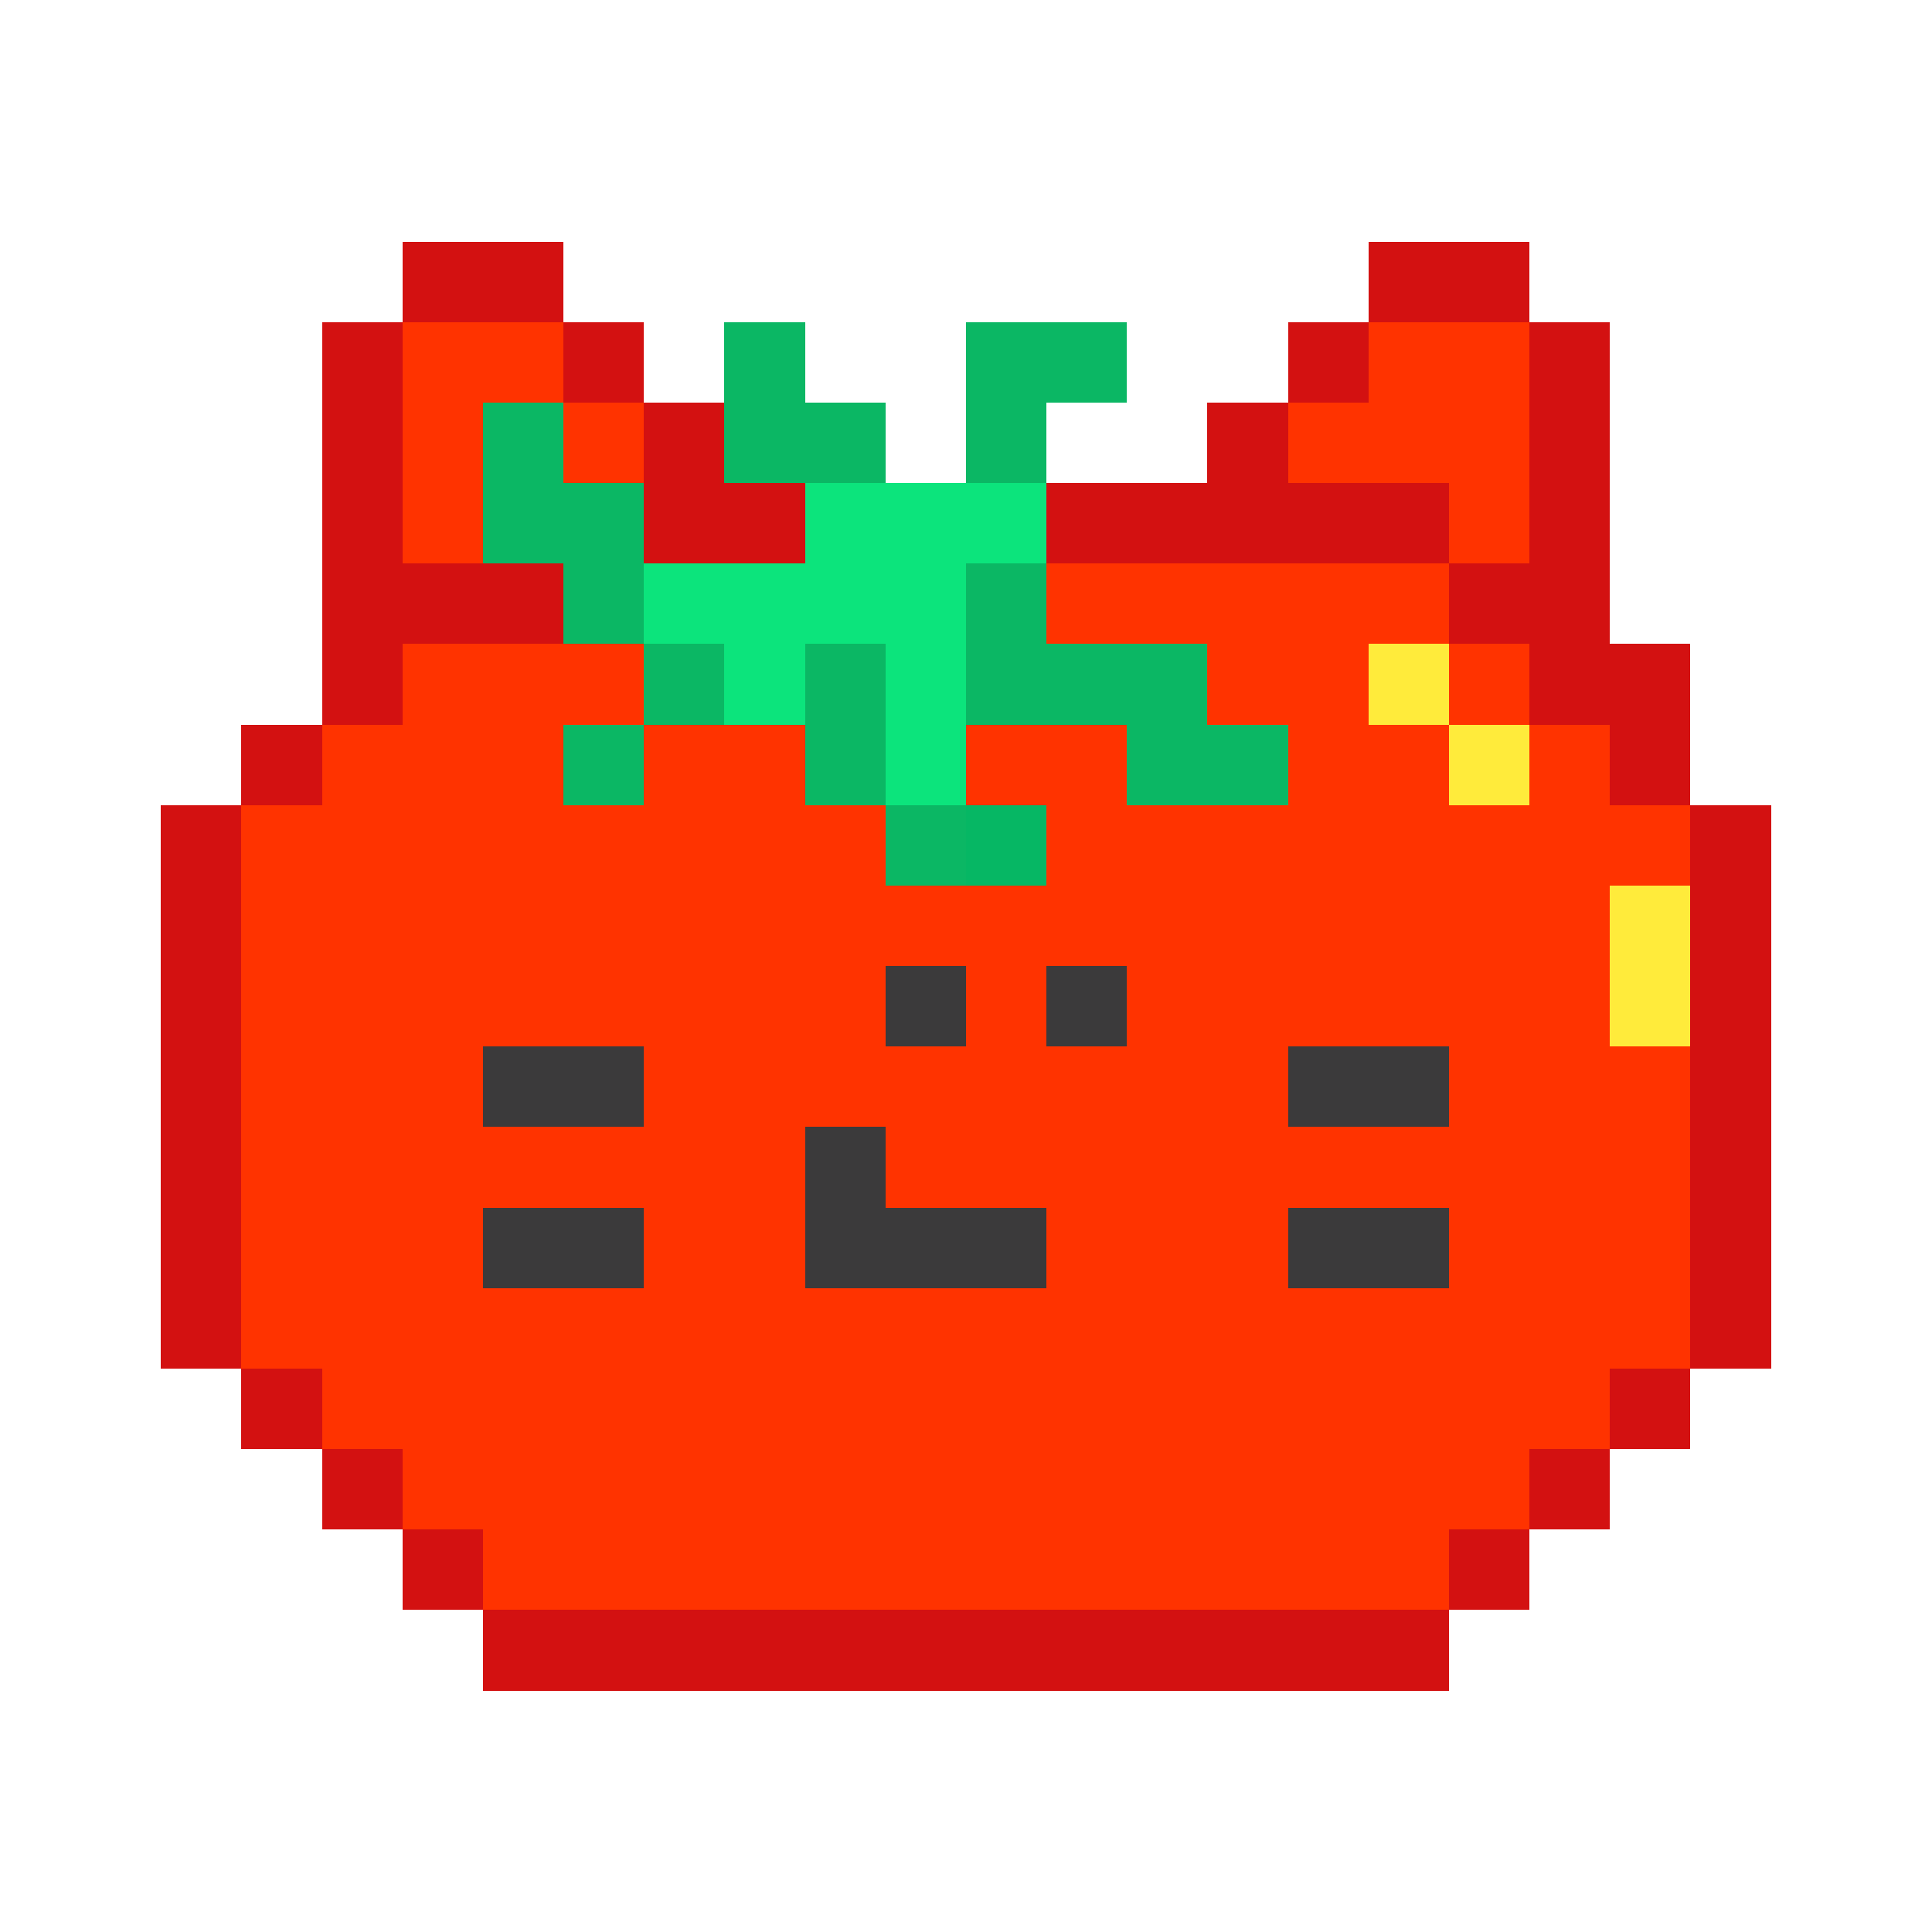
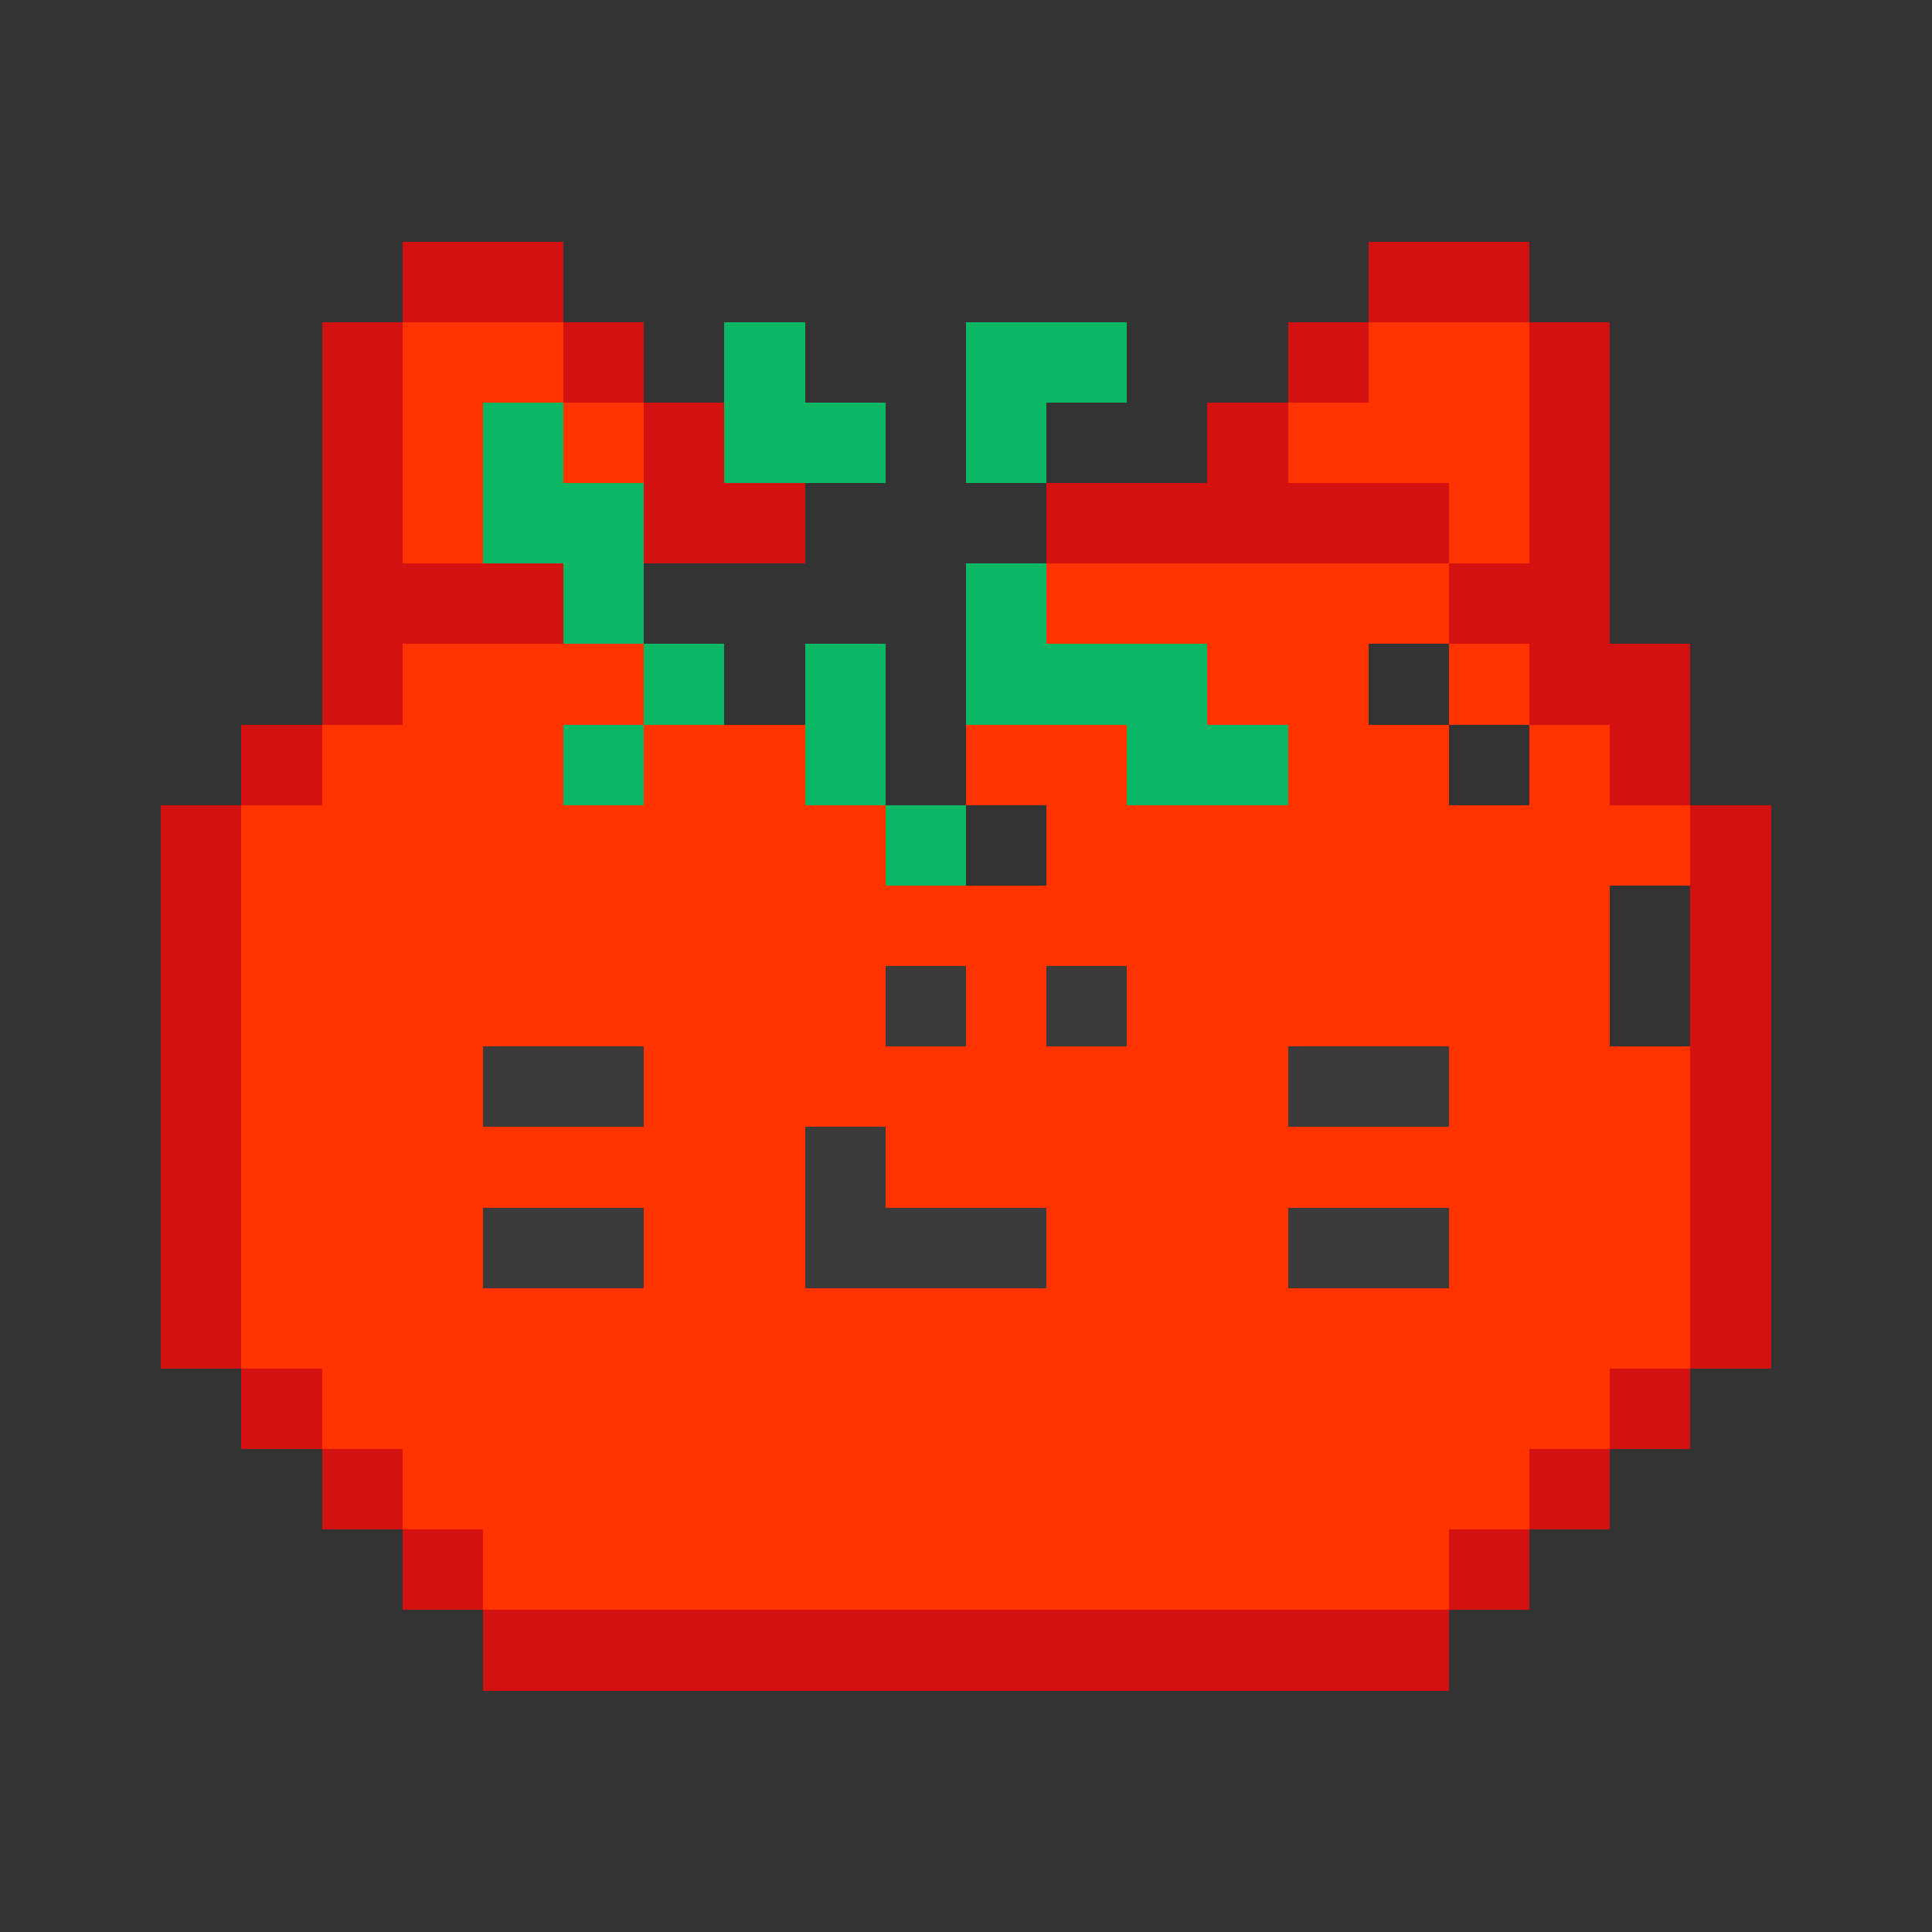
<svg xmlns="http://www.w3.org/2000/svg" viewBox="0 -0.5 24 23.999" width="960" height="960" preserveAspectRatio="none" shape-rendering="crispEdges">
  <rect x="0" y="-0.5" width="24" height="23.999" fill="#333333" stroke="none" />
-   <path stroke="#06b764" d="M12 10h1" />
  <path stroke="#0bb764" d="M9 4h1M12 4h2M6 5h1M9 5h2M12 5h1M6 6h2M7 7h1M12 7h1M8 8h1M10 8h1M12 8h3M7 9h1M10 9h1M14 9h2M11 10h1" />
-   <path stroke="#0ce47c" d="M10 6h3M8 7h4M9 8h1M11 8h1M11 9h1" />
  <path stroke="#3b3a3b" d="M11 12h1M13 12h1M6 13h2M16 13h2M10 14h1M6 15h2M10 15h3M16 15h2" />
  <path stroke="#d31111" d="M5 3h2M17 3h2M4 4h1M7 4h1M16 4h1M19 4h1M4 5h1M8 5h1M15 5h1M19 5h1M4 6h1M8 6h2M13 6h5M19 6h1M4 7h3M18 7h2M4 8h1M19 8h2M3 9h1M20 9h1M2 10h1M21 10h1M2 11h1M21 11h1M2 12h1M21 12h1M2 13h1M21 13h1M2 14h1M21 14h1M2 15h1M21 15h1M2 16h1M21 16h1M3 17h1M20 17h1M4 18h1M19 18h1M5 19h1M18 19h1M6 20h12" />
  <path stroke="#ff3300" d="M5 4h2M17 4h2M5 5h1M7 5h1M16 5h3M5 6h1M18 6h1M13 7h5M5 8h3M15 8h2M18 8h1M4 9h3M8 9h2M12 9h2M16 9h2M19 9h1M3 10h8M13 10h8M3 11h17M3 12h8M12 12h1M14 12h6M3 13h3M8 13h8M18 13h3M3 14h7M11 14h10M3 15h3M8 15h2M13 15h3M18 15h3M3 16h18M4 17h16M5 18h14M6 19h12" />
-   <path stroke="#ffeb3b" d="M17 8h1M18 9h1M20 11h1M20 12h1" />
-   <path stroke="#ffffff" d="M0 0h24M0 1h24M0 2h24M0 3h5M7 3h10M19 3h5M0 4h4M8 4h1M10 4h2M14 4h2M20 4h4M0 5h4M11 5h1M13 5h2M20 5h4M0 6h4M20 6h4M0 7h4M20 7h4M0 8h4M21 8h3M0 9h3M21 9h3M0 10h2M22 10h2M0 11h2M22 11h2M0 12h2M22 12h2M0 13h2M22 13h2M0 14h2M22 14h2M0 15h2M22 15h2M0 16h2M22 16h2M0 17h3M21 17h3M0 18h4M20 18h4M0 19h5M19 19h5M0 20h6M18 20h6M0 21h24M0 22h24M0 23h24" />
</svg>